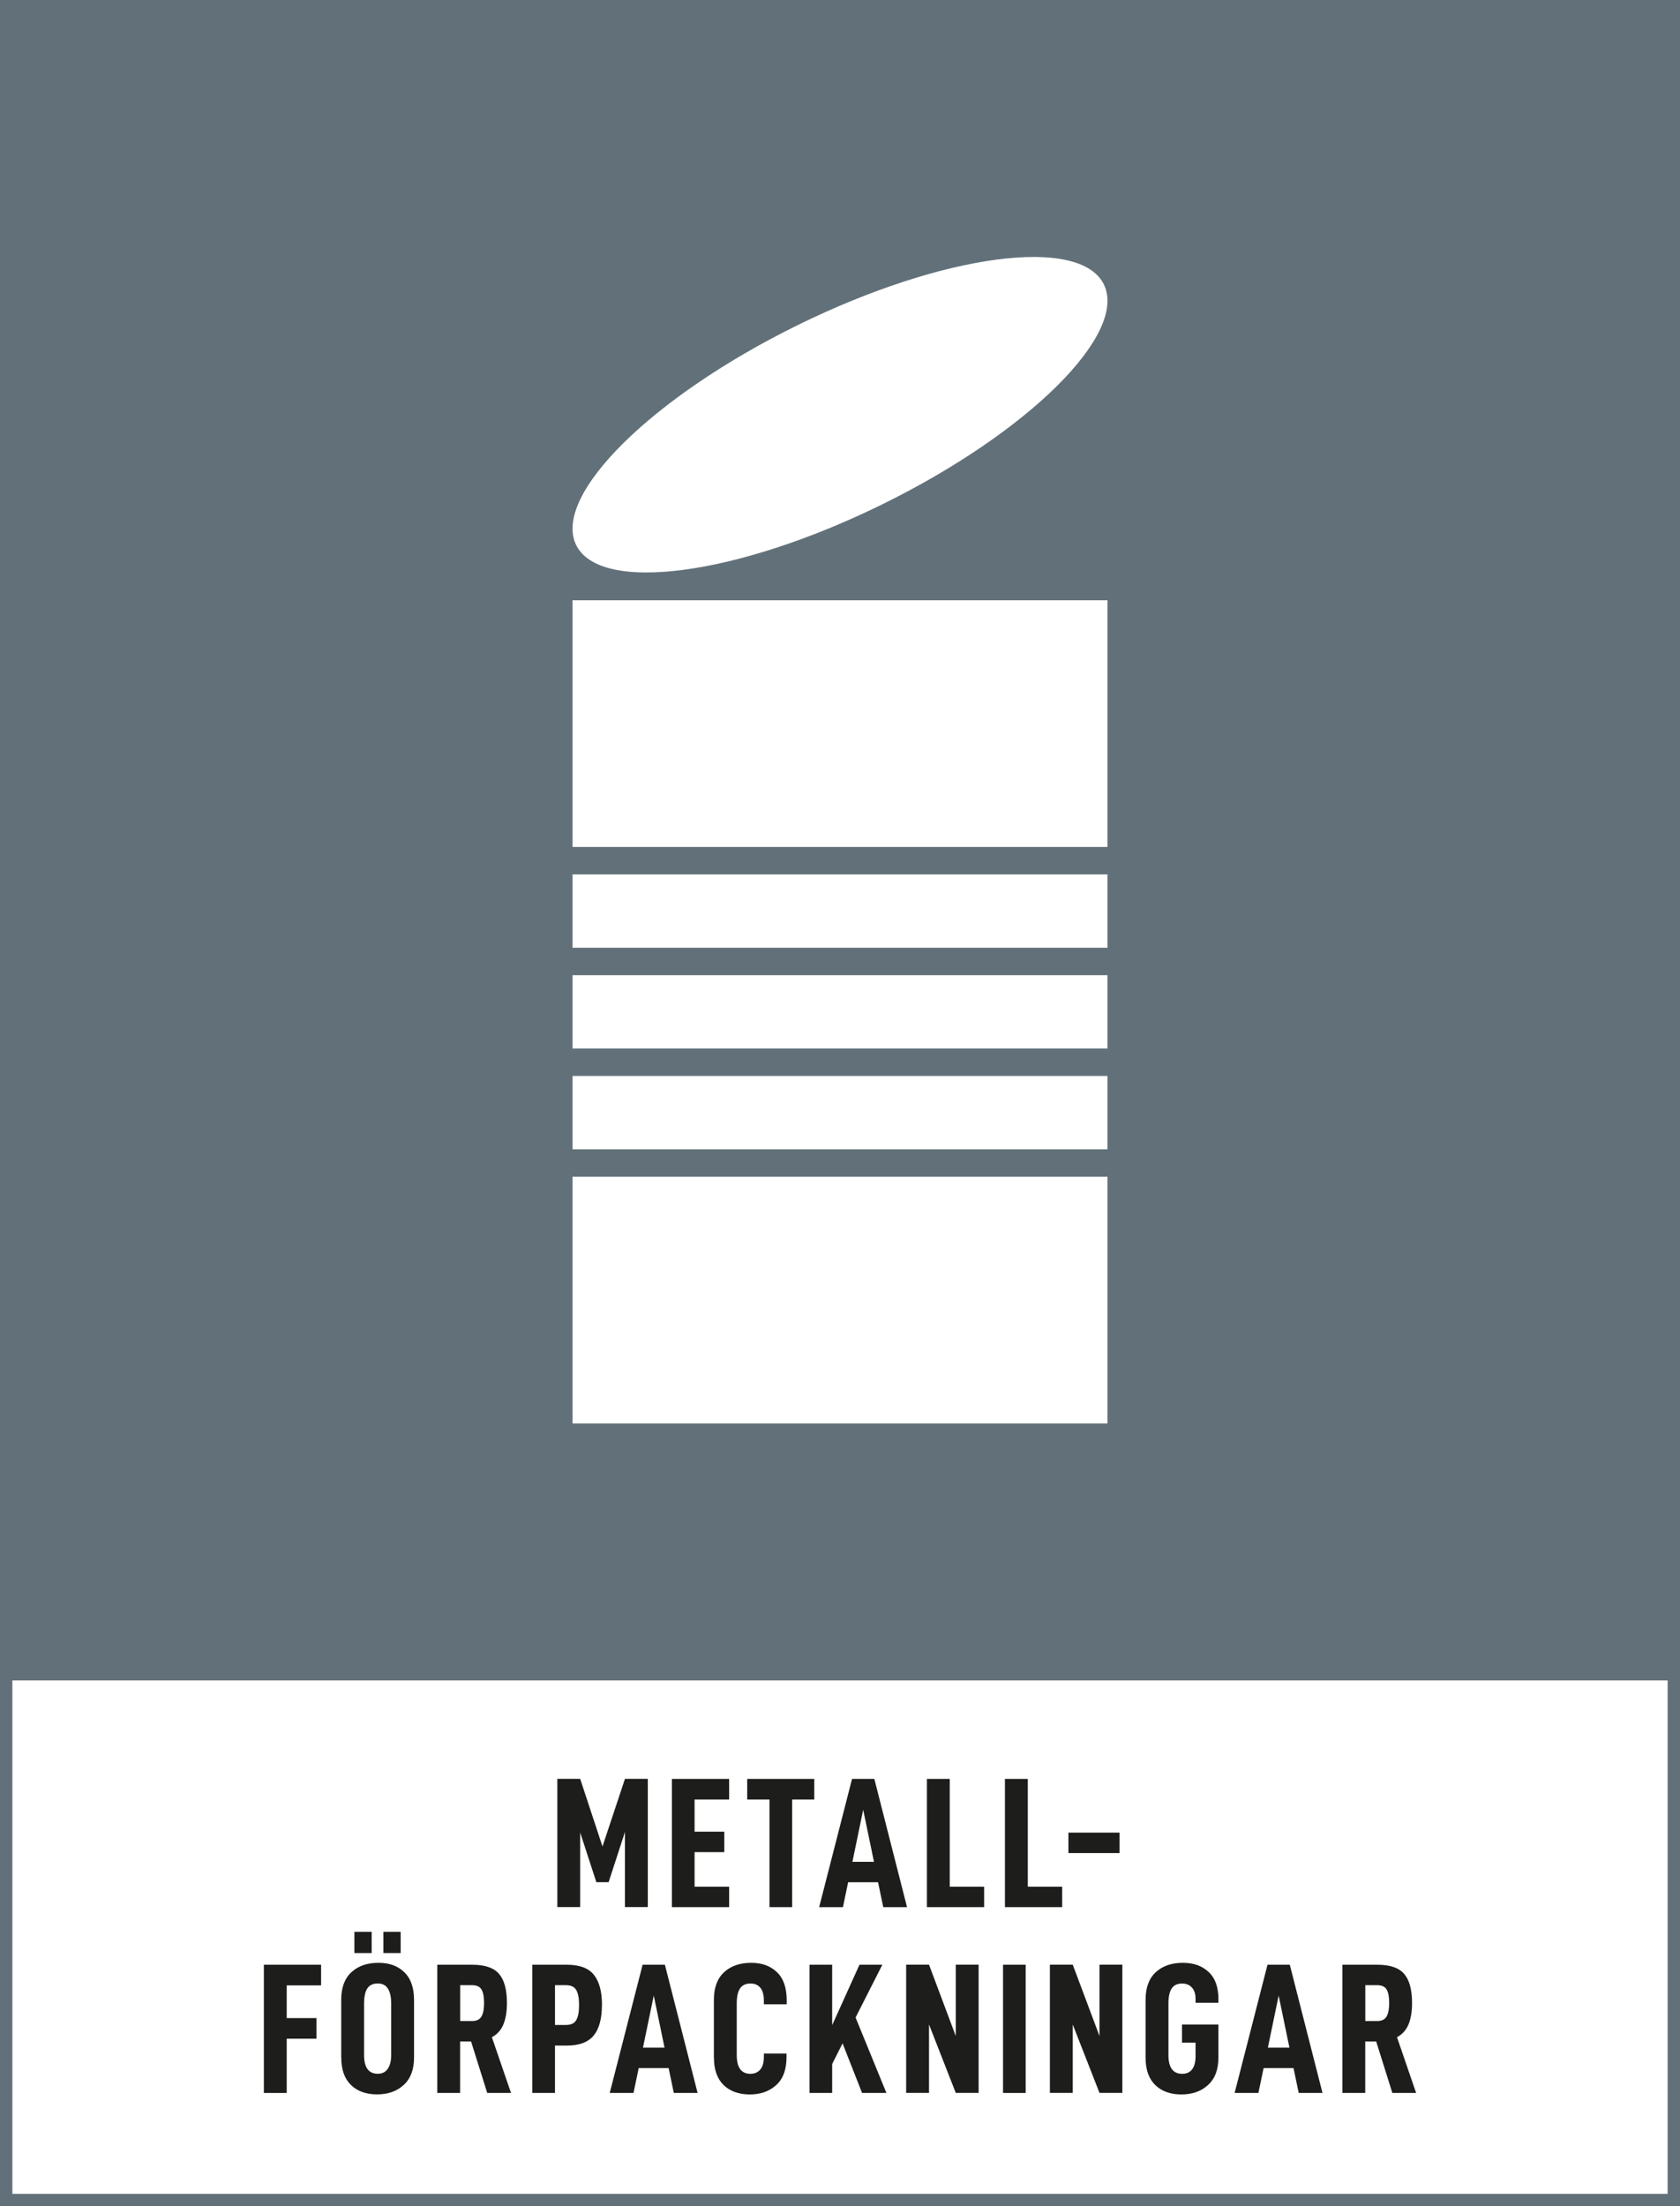
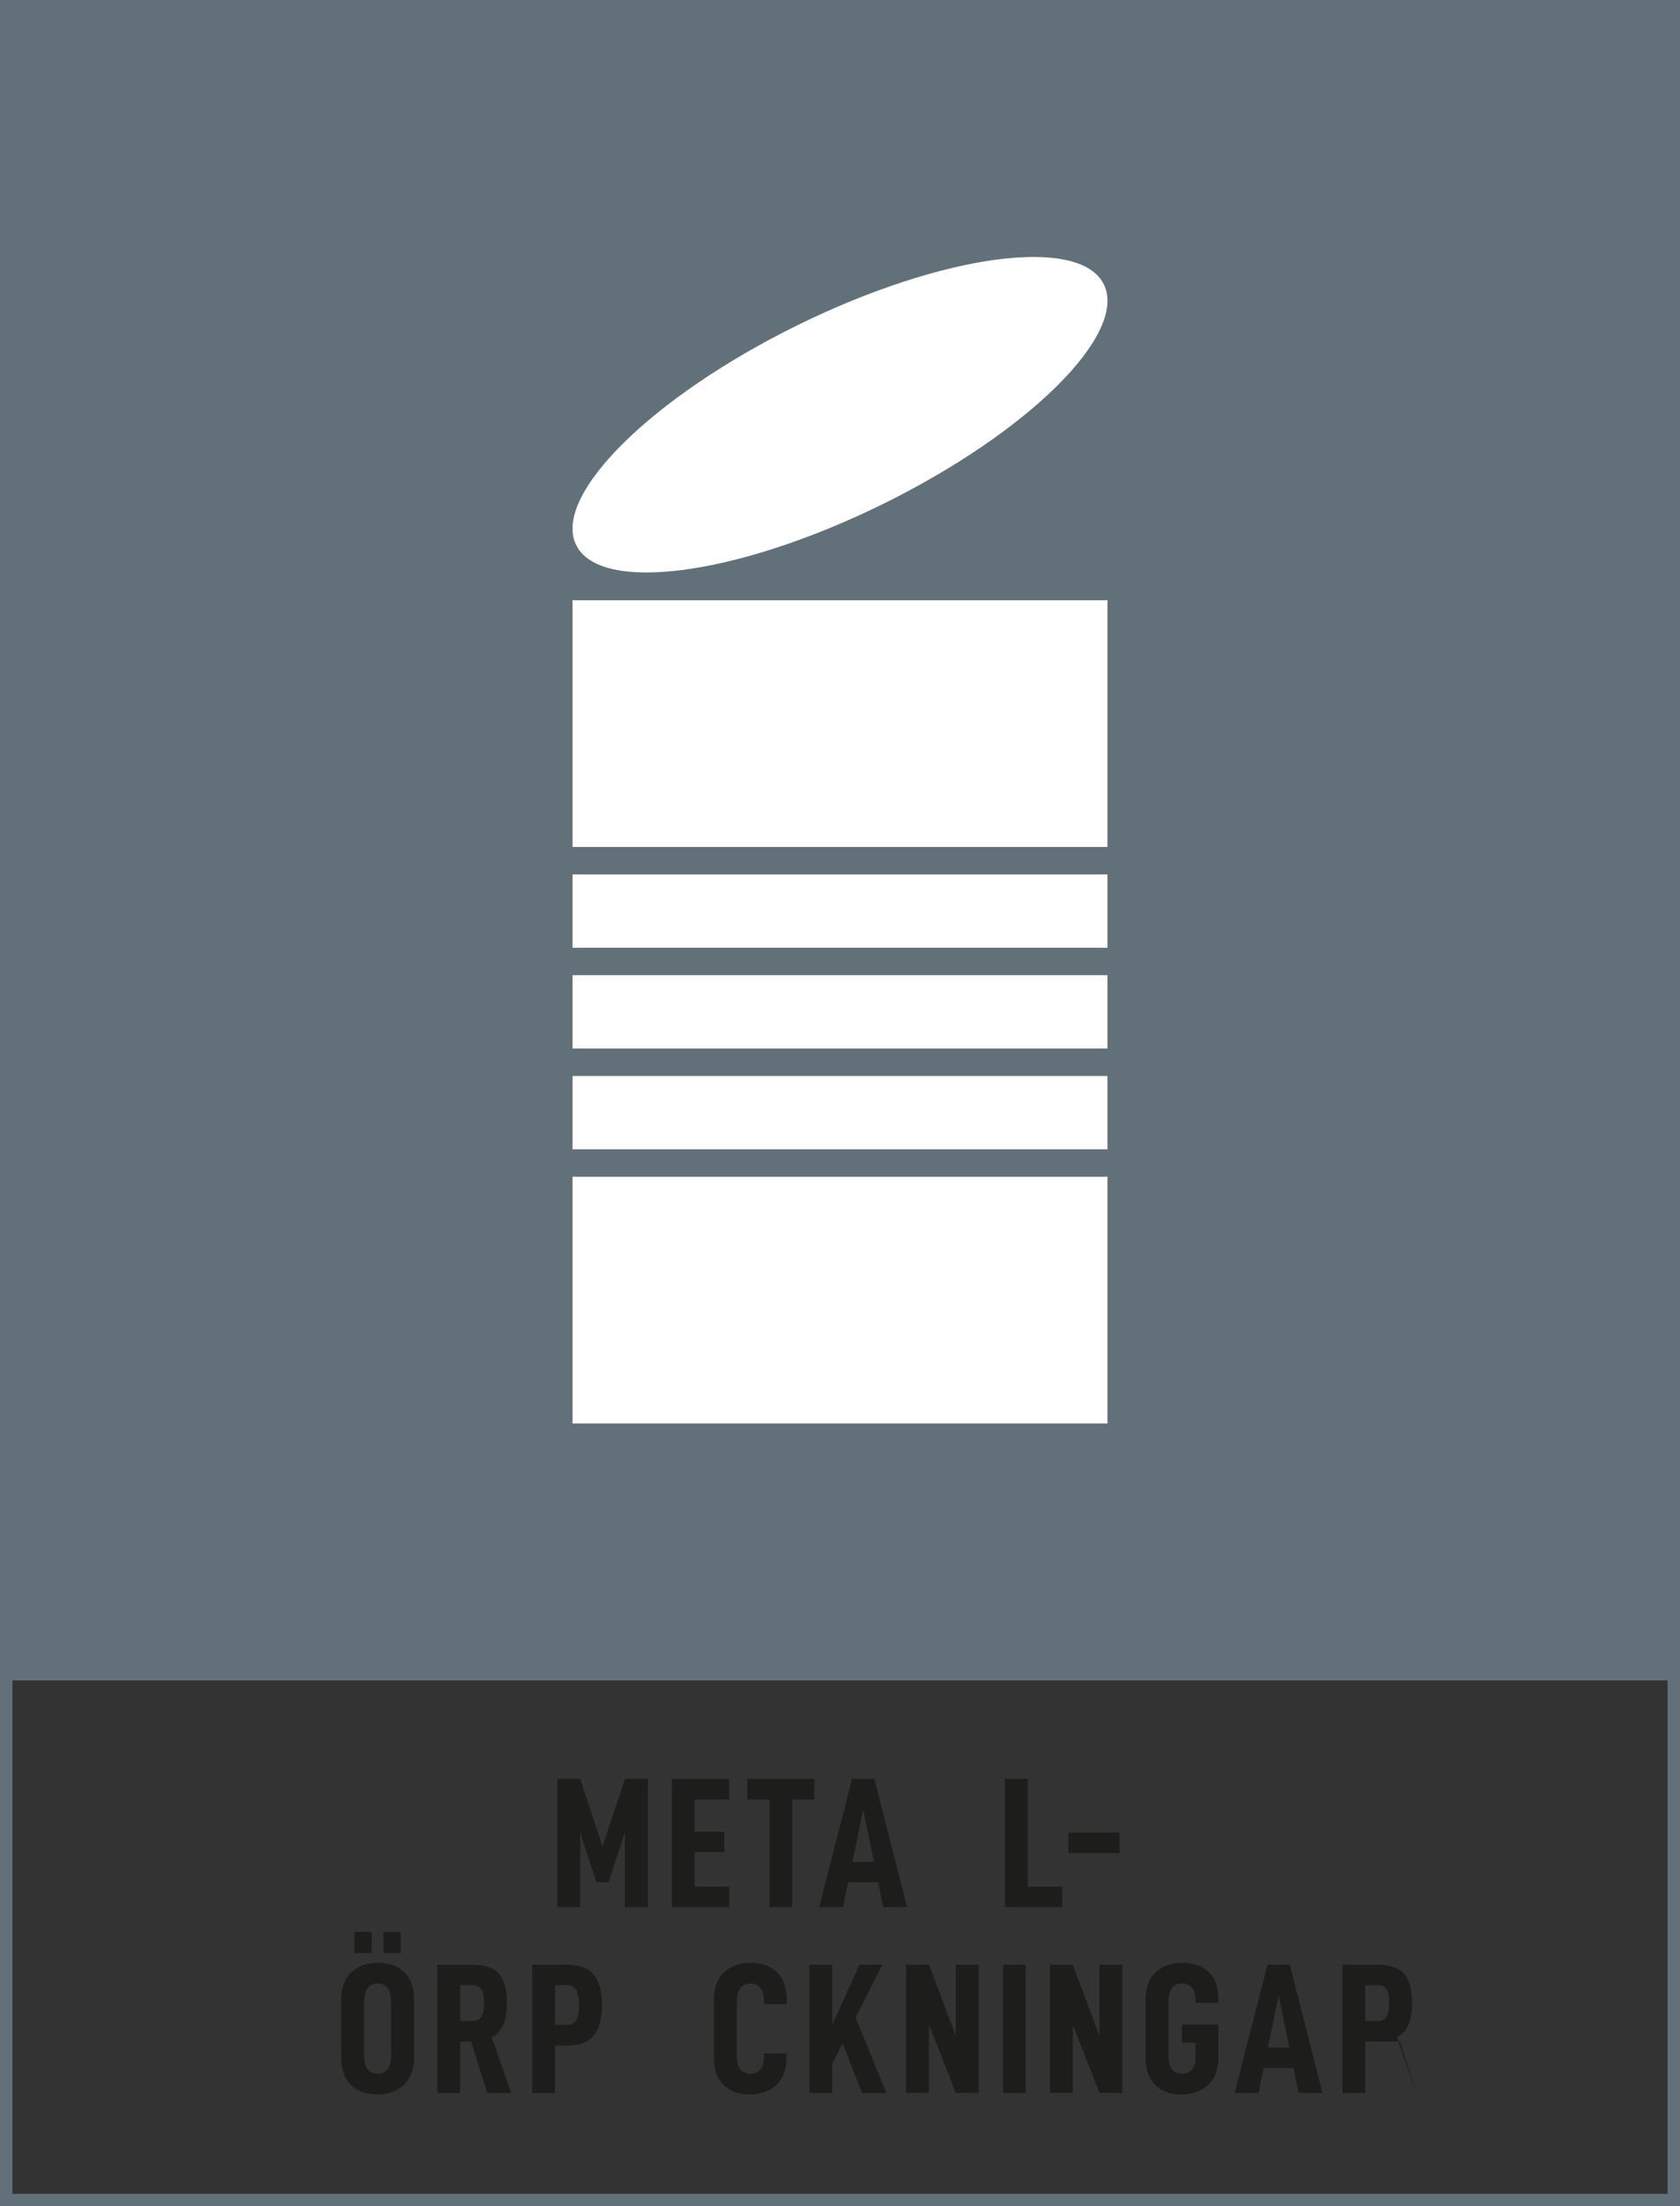
<svg xmlns="http://www.w3.org/2000/svg" version="1.1" viewBox="0 0 271.29 356.19">
  <rect x="0" y="0" width="271.29" height="356.19" fill="#333333" stroke="none" />
  <defs>
    <style>
      .st0 {
        fill: #1d1d1b;
      }

      .st1 {
        fill: #fff;
      }

      .st2 {
        fill: #627179;
      }
    </style>
  </defs>
  <g id="bakgrund">
    <path class="st1" d="M177.86,219.27h-84.59c-.69,0-1.25-.56-1.25-1.25s.56-1.25,1.25-1.25h84.59c.69,0,1.25.56,1.25,1.25s-.56,1.25-1.25,1.25Z" />
    <g>
-       <rect class="st1" x="1" y="270.15" width="269.29" height="85.04" />
      <path class="st2" d="M271.29,0H0v269.15h0v87.04h271.29v-84.89h0V0ZM269.29,354.19H2v-82.89h267.29v82.89Z" />
    </g>
  </g>
  <g id="namn">
    <g>
      <path class="st0" d="M104.61,307.89h-3.69v-12.12l-2.64,8.1h-1.98l-2.61-8.01v12.03h-3.69v-20.7h3.69l3.6,10.92,3.63-10.92h3.69v20.7Z" />
      <path class="st0" d="M112.16,295.72h4.8v3.3h-4.8v5.58h5.58v3.3h-9.24v-20.7h9.24v3.33h-5.58v5.19Z" />
      <path class="st0" d="M127.92,290.53v17.37h-3.66v-17.37h-3.6v-3.33h10.83v3.33h-3.57Z" />
      <path class="st0" d="M136.96,303.88l-.84,4.02h-3.84l5.31-20.7h3.6l5.28,20.7h-3.84l-.84-4.02h-4.83ZM139.39,292.18l-1.74,8.4h3.48l-1.74-8.4Z" />
-       <path class="st0" d="M153.37,287.2v17.4h5.55v3.3h-9.24v-20.7h3.69Z" />
      <path class="st0" d="M165.97,287.2v17.4h5.55v3.3h-9.24v-20.7h3.69Z" />
      <path class="st0" d="M180.78,295.87v3.3h-8.25v-3.3h8.25Z" />
-       <path class="st0" d="M46.3,325.81h4.8v3.33h-4.8v8.76h-3.69v-20.7h9.24v3.33h-5.55v5.28Z" />
      <path class="st0" d="M55.1,332.19v-9.33c0-1.96.55-3.45,1.65-4.46,1.1-1.01,2.55-1.51,4.35-1.51s3.13.5,4.18,1.51c1.05,1.01,1.58,2.5,1.58,4.46v9.33c0,1.92-.55,3.39-1.66,4.41-1.11,1.02-2.54,1.53-4.3,1.53s-3.19-.5-4.23-1.52c-1.04-1.01-1.56-2.48-1.56-4.42ZM60.02,311.89v3.42h-2.79v-3.42h2.79ZM63.17,331.77v-8.31c0-1.06-.18-1.86-.54-2.42-.36-.55-.9-.82-1.62-.82-.78,0-1.34.27-1.7.81-.35.54-.52,1.35-.52,2.43v8.31c0,2.02.74,3.03,2.22,3.03.7,0,1.24-.26,1.6-.79.37-.53.56-1.28.56-2.24ZM64.7,311.89v3.42h-2.79v-3.42h2.79Z" />
      <path class="st0" d="M74.3,329.59v8.31h-3.69v-20.7h5.64c2.04,0,3.49.49,4.33,1.47.85.98,1.28,2.55,1.28,4.71,0,1.38-.19,2.53-.57,3.45-.38.92-1,1.61-1.86,2.07l3.09,9h-3.84l-2.61-8.31h-1.77ZM76.22,326.29c.74,0,1.25-.25,1.53-.74.28-.49.42-1.21.42-2.17s-.13-1.68-.4-2.16c-.27-.48-.79-.72-1.54-.72h-1.92v5.79h1.92Z" />
      <path class="st0" d="M97.2,323.71c0,2.2-.45,3.84-1.33,4.92-.89,1.08-2.33,1.62-4.33,1.62h-1.92v7.65h-3.66v-20.7h5.58c2.04,0,3.5.54,4.36,1.62.87,1.08,1.31,2.71,1.31,4.89ZM93.51,323.71c0-1.1-.15-1.91-.46-2.43-.31-.52-.85-.78-1.63-.78h-1.8v6.42h1.8c.78,0,1.33-.26,1.63-.78.31-.52.46-1.33.46-2.43Z" />
-       <path class="st0" d="M103.14,333.88l-.84,4.02h-3.84l5.31-20.7h3.6l5.28,20.7h-3.84l-.84-4.02h-4.83ZM105.57,322.18l-1.74,8.4h3.48l-1.74-8.4Z" />
      <path class="st0" d="M115.28,332.19v-9.33c0-1.96.55-3.45,1.65-4.46,1.1-1.01,2.55-1.51,4.35-1.51s3.11.5,4.17,1.5c1.06,1,1.59,2.52,1.59,4.56v.63h-3.69v-.6c0-.94-.2-1.63-.58-2.08-.39-.45-.91-.67-1.58-.67-.78,0-1.34.27-1.7.81-.35.54-.52,1.35-.52,2.43v8.31c0,2.02.74,3.03,2.22,3.03.66,0,1.18-.23,1.58-.69.39-.46.58-1.14.58-2.04v-.54h3.66v.57c0,2-.55,3.5-1.66,4.51-1.11,1.01-2.53,1.52-4.27,1.52s-3.19-.5-4.23-1.52c-1.04-1.01-1.56-2.48-1.56-4.42Z" />
      <path class="st0" d="M134.38,333.22v4.68h-3.66v-20.7h3.66v9.75l4.41-9.75h3.69l-4.32,8.52,4.98,12.18h-3.93l-3.15-8.01-1.68,3.33Z" />
      <path class="st0" d="M158.03,337.89h-3.69l-4.32-11.04v11.04h-3.69v-20.7h3.69l4.32,11.52v-11.52h3.69v20.7Z" />
      <path class="st0" d="M165.63,317.2v20.7h-3.66v-20.7h3.66Z" />
      <path class="st0" d="M181.24,337.89h-3.69l-4.32-11.04v11.04h-3.69v-20.7h3.69l4.32,11.52v-11.52h3.69v20.7Z" />
      <path class="st0" d="M184.99,332.19v-9.33c0-1.96.55-3.45,1.65-4.46,1.1-1.01,2.55-1.51,4.35-1.51s3.11.49,4.17,1.47c1.06.98,1.59,2.43,1.59,4.35v.63h-3.69v-.63c0-.8-.2-1.42-.6-1.84-.4-.43-.92-.64-1.56-.64-.78,0-1.34.27-1.7.81-.35.54-.52,1.35-.52,2.43v8.31c0,2.02.74,3.03,2.22,3.03.72,0,1.26-.25,1.62-.74.36-.49.54-1.19.54-2.11v-2.19h-2.19v-2.91h5.88v5.34c0,1.92-.55,3.39-1.67,4.41-1.11,1.02-2.54,1.53-4.3,1.53s-3.19-.5-4.23-1.52c-1.04-1.01-1.56-2.48-1.56-4.42Z" />
      <path class="st0" d="M204.05,333.88l-.84,4.02h-3.84l5.31-20.7h3.6l5.28,20.7h-3.84l-.84-4.02h-4.83ZM206.48,322.18l-1.74,8.4h3.48l-1.74-8.4Z" />
-       <path class="st0" d="M220.46,329.59v8.31h-3.69v-20.7h5.64c2.04,0,3.49.49,4.33,1.47.85.98,1.28,2.55,1.28,4.71,0,1.38-.19,2.53-.57,3.45-.38.92-1,1.61-1.86,2.07l3.09,9h-3.84l-2.61-8.31h-1.77ZM222.38,326.29c.74,0,1.25-.25,1.53-.74.28-.49.42-1.21.42-2.17s-.13-1.68-.4-2.16c-.27-.48-.79-.72-1.54-.72h-1.92v5.79h1.92Z" />
+       <path class="st0" d="M220.46,329.59v8.31h-3.69v-20.7h5.64c2.04,0,3.49.49,4.33,1.47.85.98,1.28,2.55,1.28,4.71,0,1.38-.19,2.53-.57,3.45-.38.92-1,1.61-1.86,2.07l3.09,9l-2.61-8.31h-1.77ZM222.38,326.29c.74,0,1.25-.25,1.53-.74.28-.49.42-1.21.42-2.17s-.13-1.68-.4-2.16c-.27-.48-.79-.72-1.54-.72h-1.92v5.79h1.92Z" />
    </g>
  </g>
  <g id="ikon">
    <g>
      <path class="st1" d="M178.29,46c3.76,8-12.28,23.86-35.83,35.43-23.55,11.57-45.7,14.47-49.46,6.48-3.76-8,12.28-23.86,35.83-35.43,23.55-11.57,45.7-14.47,49.46-6.48Z" />
      <g>
        <rect class="st1" x="92.45" y="173.71" width="86.39" height="11.84" />
        <rect class="st1" x="92.45" y="189.98" width="86.39" height="39.83" />
        <rect class="st1" x="92.45" y="157.44" width="86.39" height="11.84" />
        <rect class="st1" x="92.45" y="96.91" width="86.39" height="39.83" />
        <rect class="st1" x="92.45" y="141.17" width="86.39" height="11.84" />
      </g>
    </g>
  </g>
</svg>